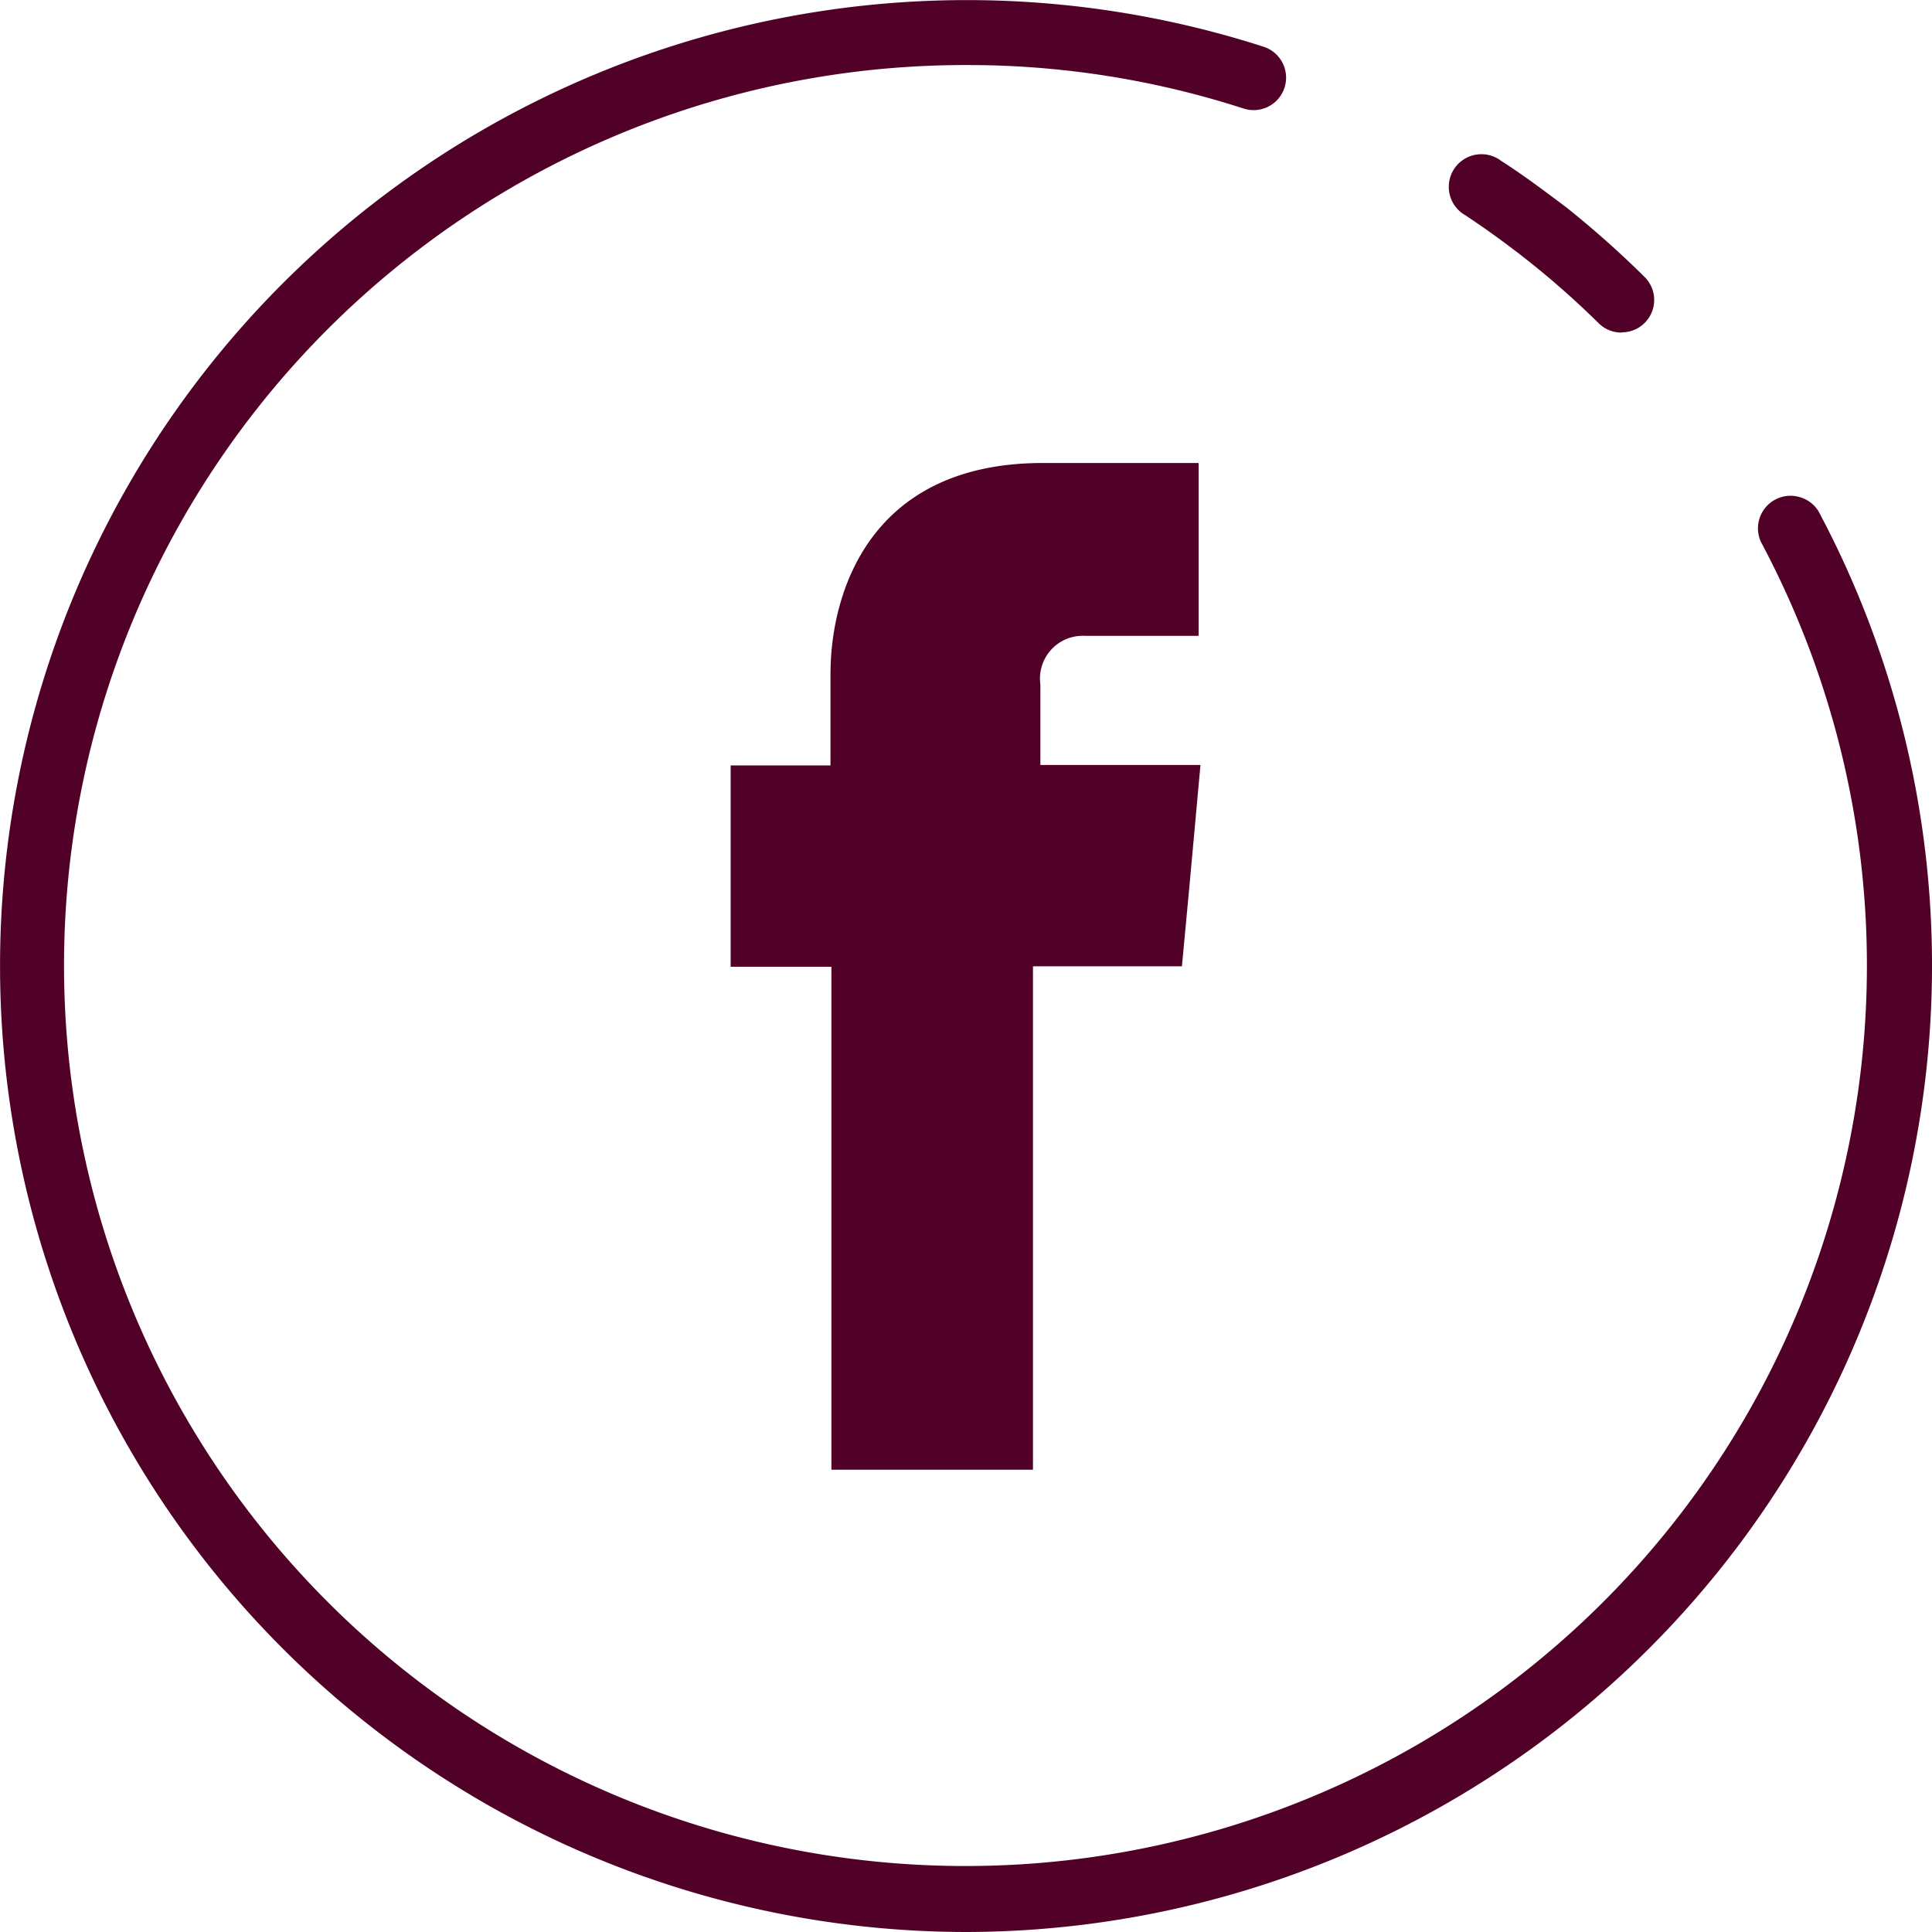
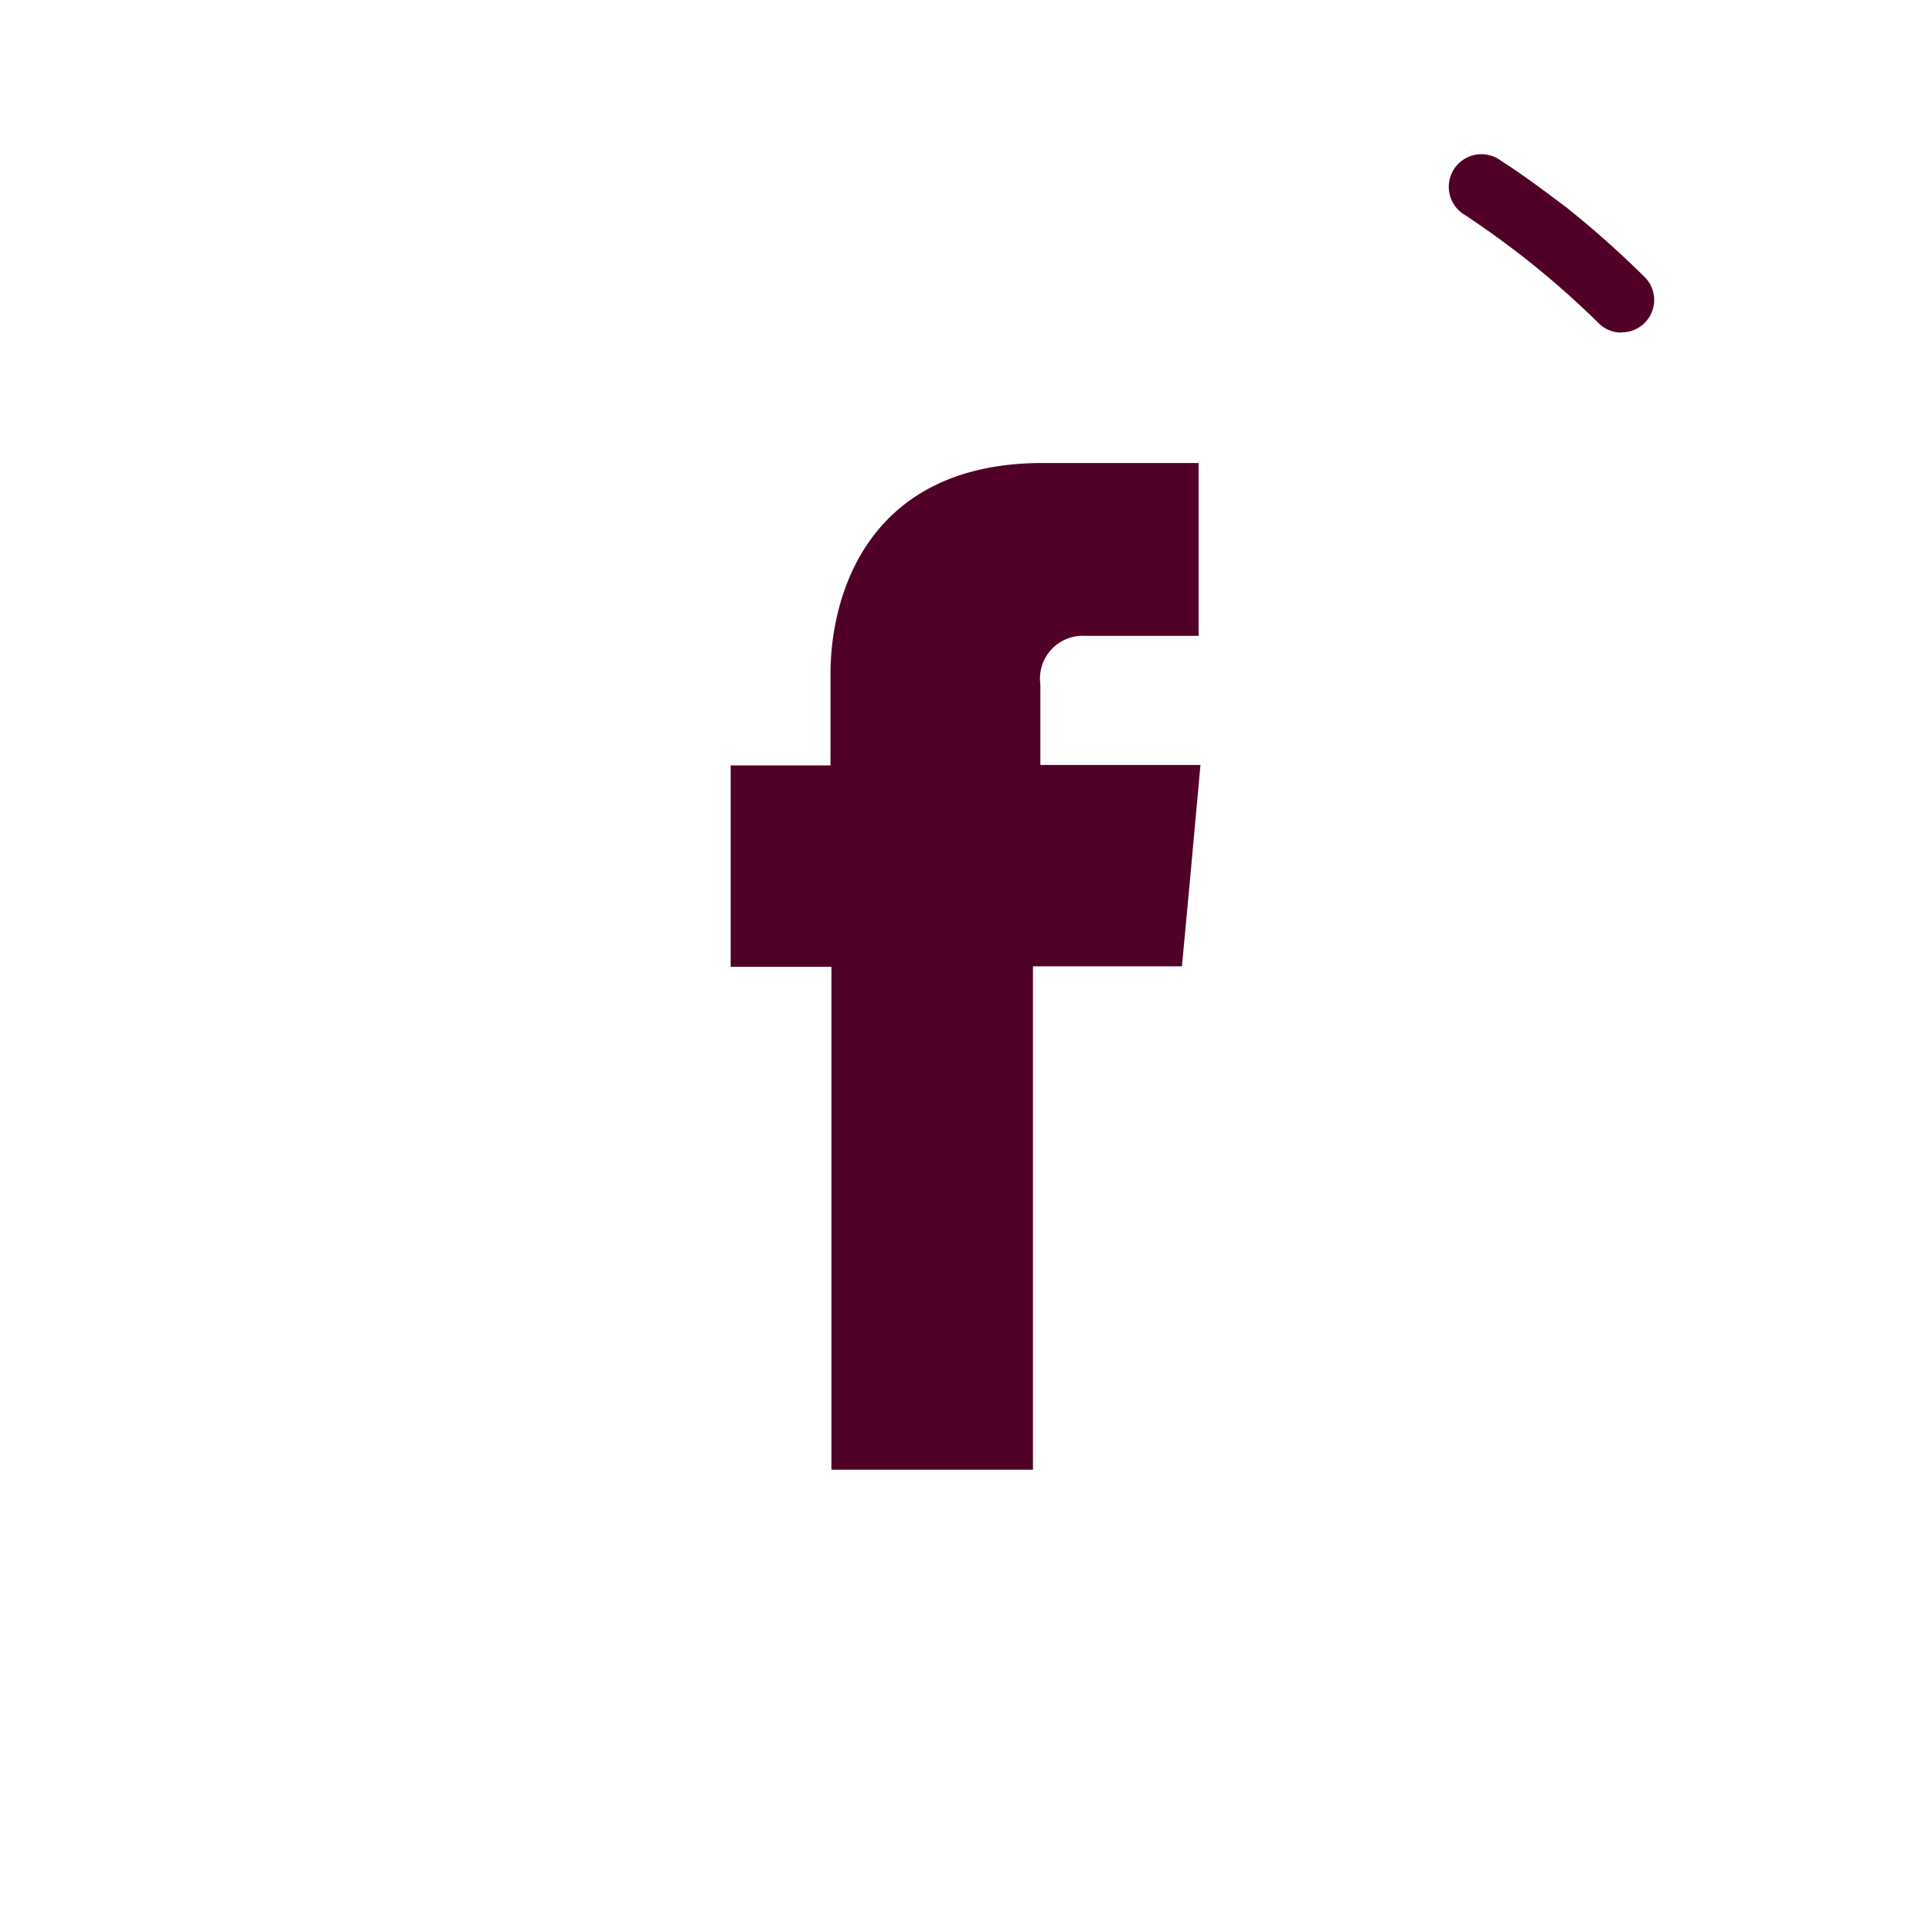
<svg xmlns="http://www.w3.org/2000/svg" width="42" height="42" fill="none">
  <path fill-rule="evenodd" clip-rule="evenodd" d="M22.617 16.63v-1.75a.93.93 0 01.977-1.057h2.463v-3.758h-3.385c-3.757 0-4.618 2.807-4.618 4.593v1.982h-2.17v4.377h2.19V31.95h4.382V21.007h3.238l.161-1.72.242-2.657h-3.48z" fill="#510128" />
-   <path d="M20.992 42a21.042 21.042 0 01-15.577-6.931 20.995 20.995 0 01-5.307-16.19A20.985 20.985 0 018.564 4.085a21.032 21.032 0 0118.905-3.069.706.706 0 11-.433 1.344 19.47 19.47 0 00-6.044-.946A19.61 19.61 0 009.128 5.407 19.575 19.575 0 002.104 15.76a19.557 19.557 0 00.685 12.488 19.582 19.582 0 008.113 9.526 19.614 19.614 0 0023.585-2.593 19.559 19.559 0 003.795-23.398.708.708 0 01.83-.98.71.71 0 01.42.31 20.992 20.992 0 01-.53 20.688 21.023 21.023 0 01-7.668 7.47A21.05 21.05 0 0120.977 42h.015z" fill="#510128" />
  <path d="M35.26 7.23a.7.7 0 01-.503-.2 19.1 19.1 0 00-1.587-1.4 20.24 20.24 0 00-1.314-.95.71.71 0 01-.035-1.215.71.71 0 01.82.037c.504.322.952.664 1.41 1.006.592.473 1.159.977 1.698 1.51a.704.704 0 01-.504 1.207l.015.005z" fill="#510128" />
</svg>